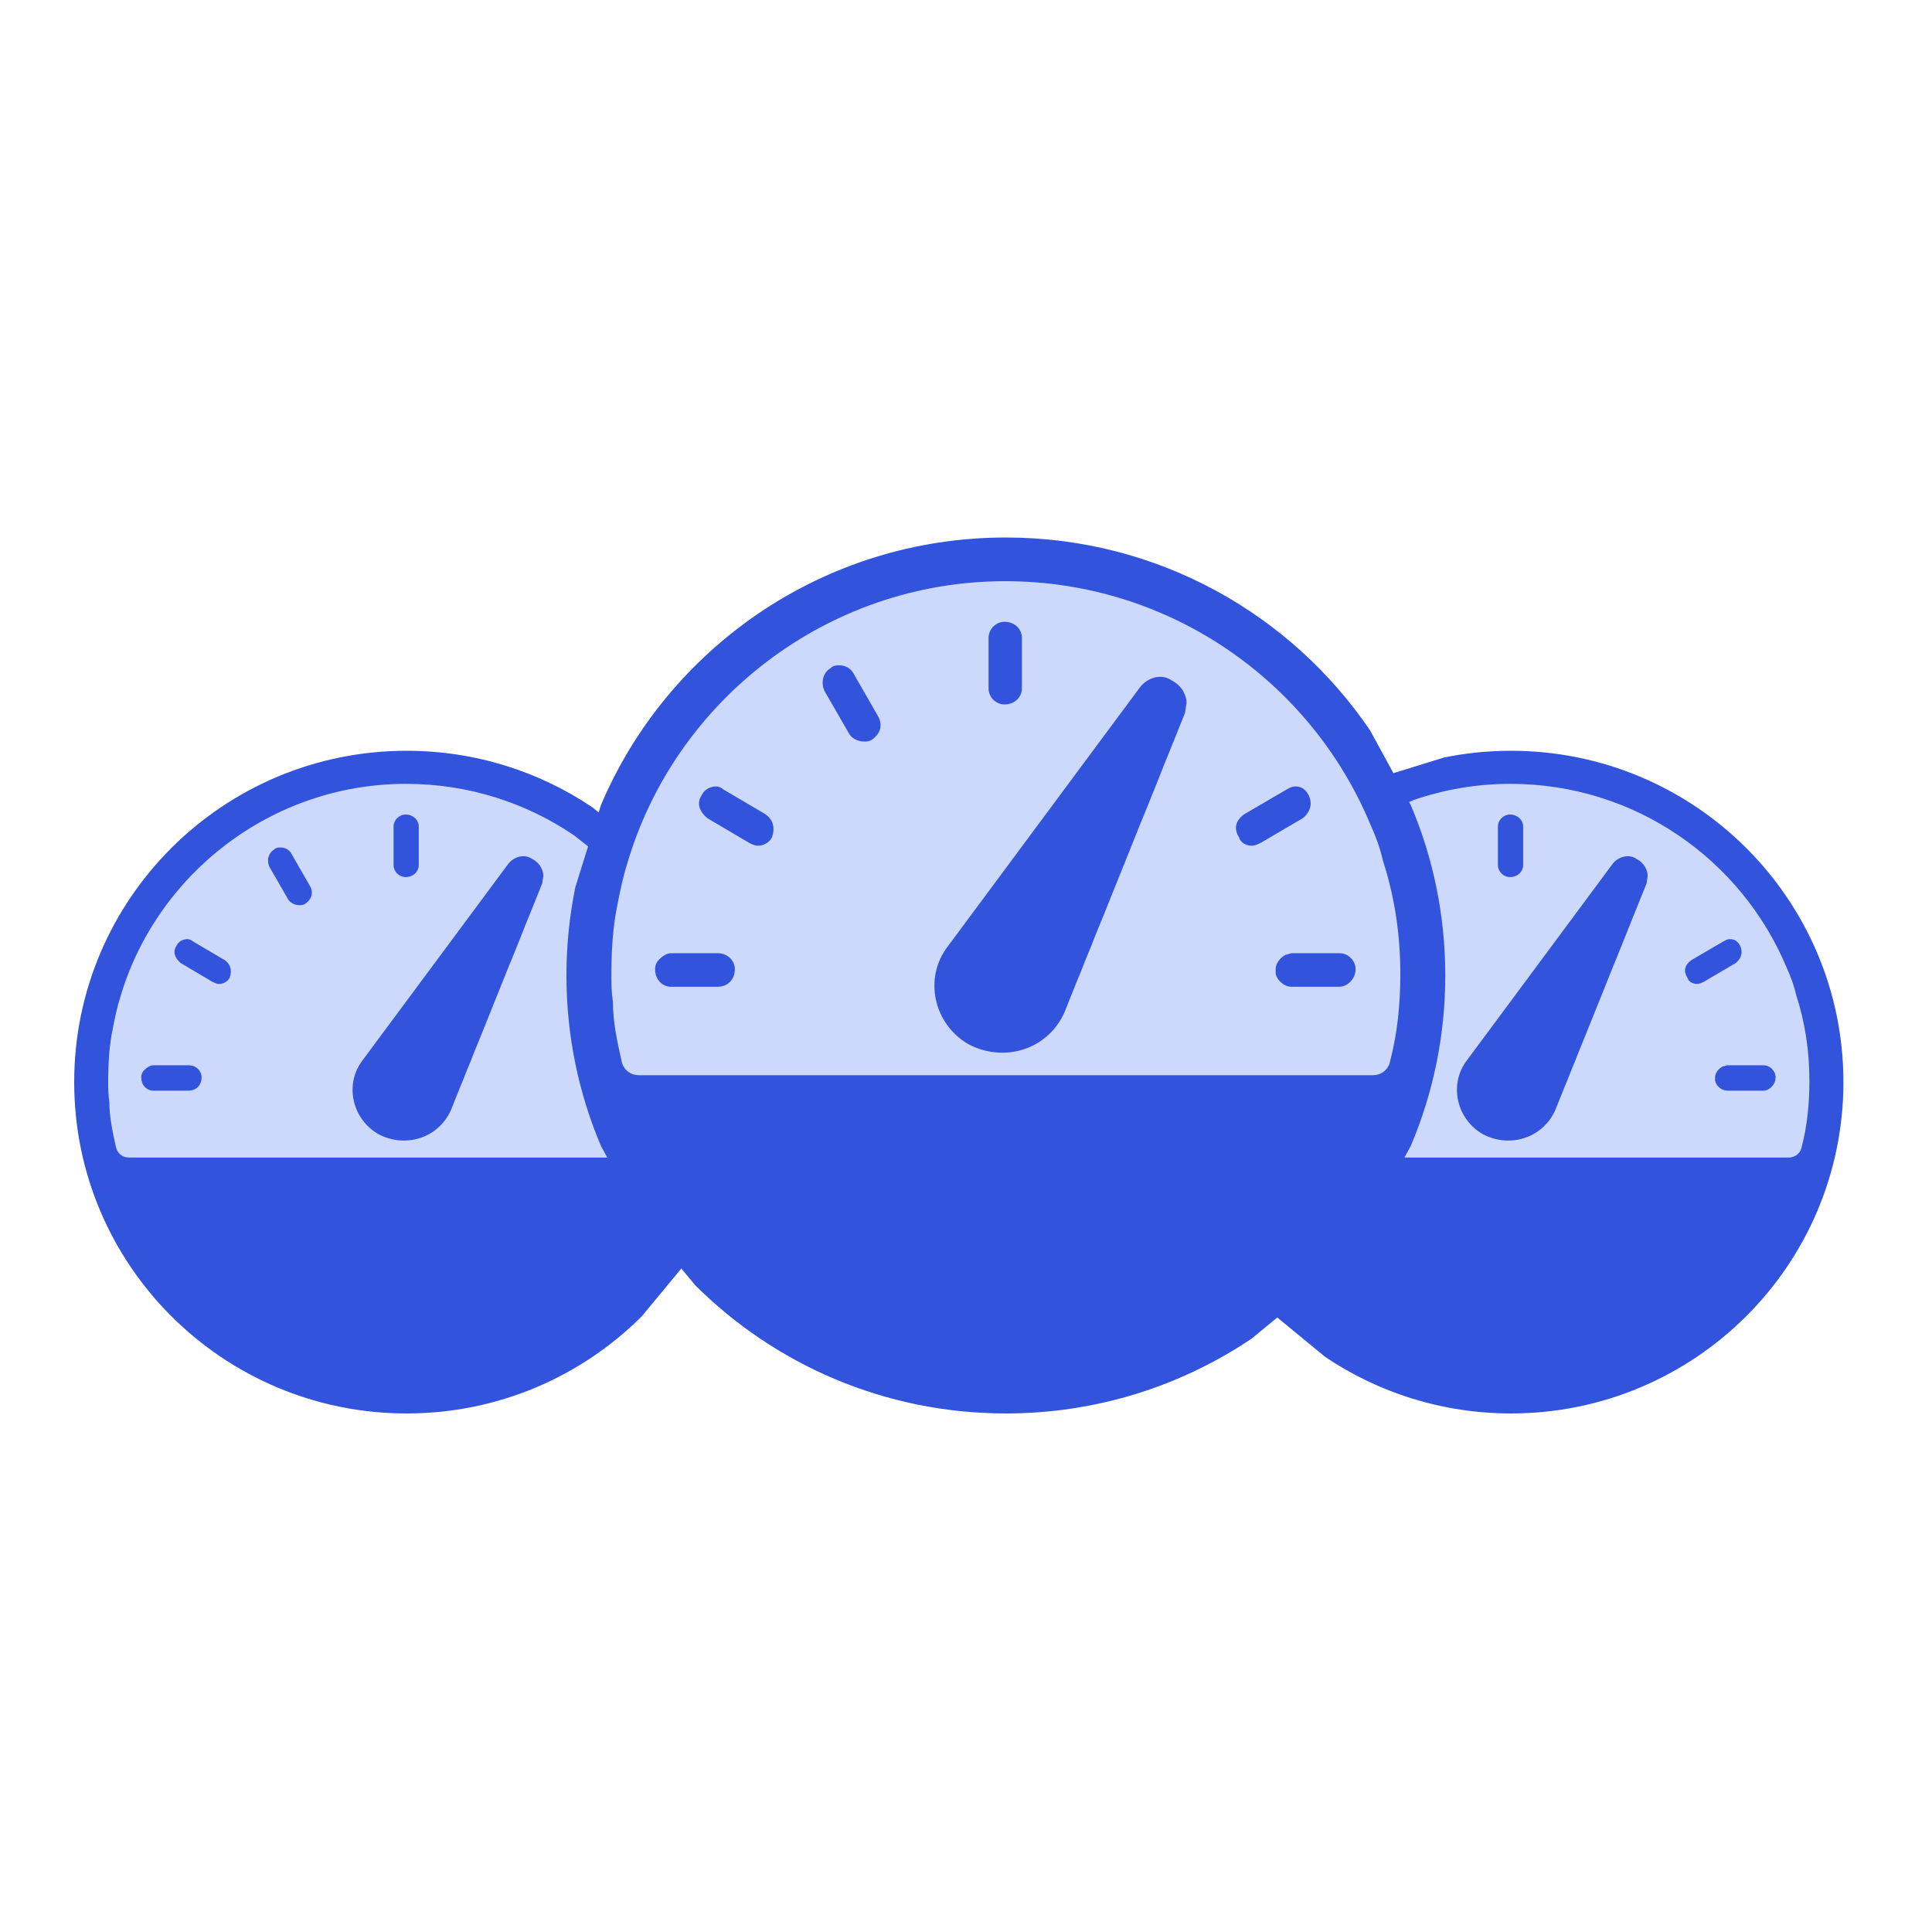
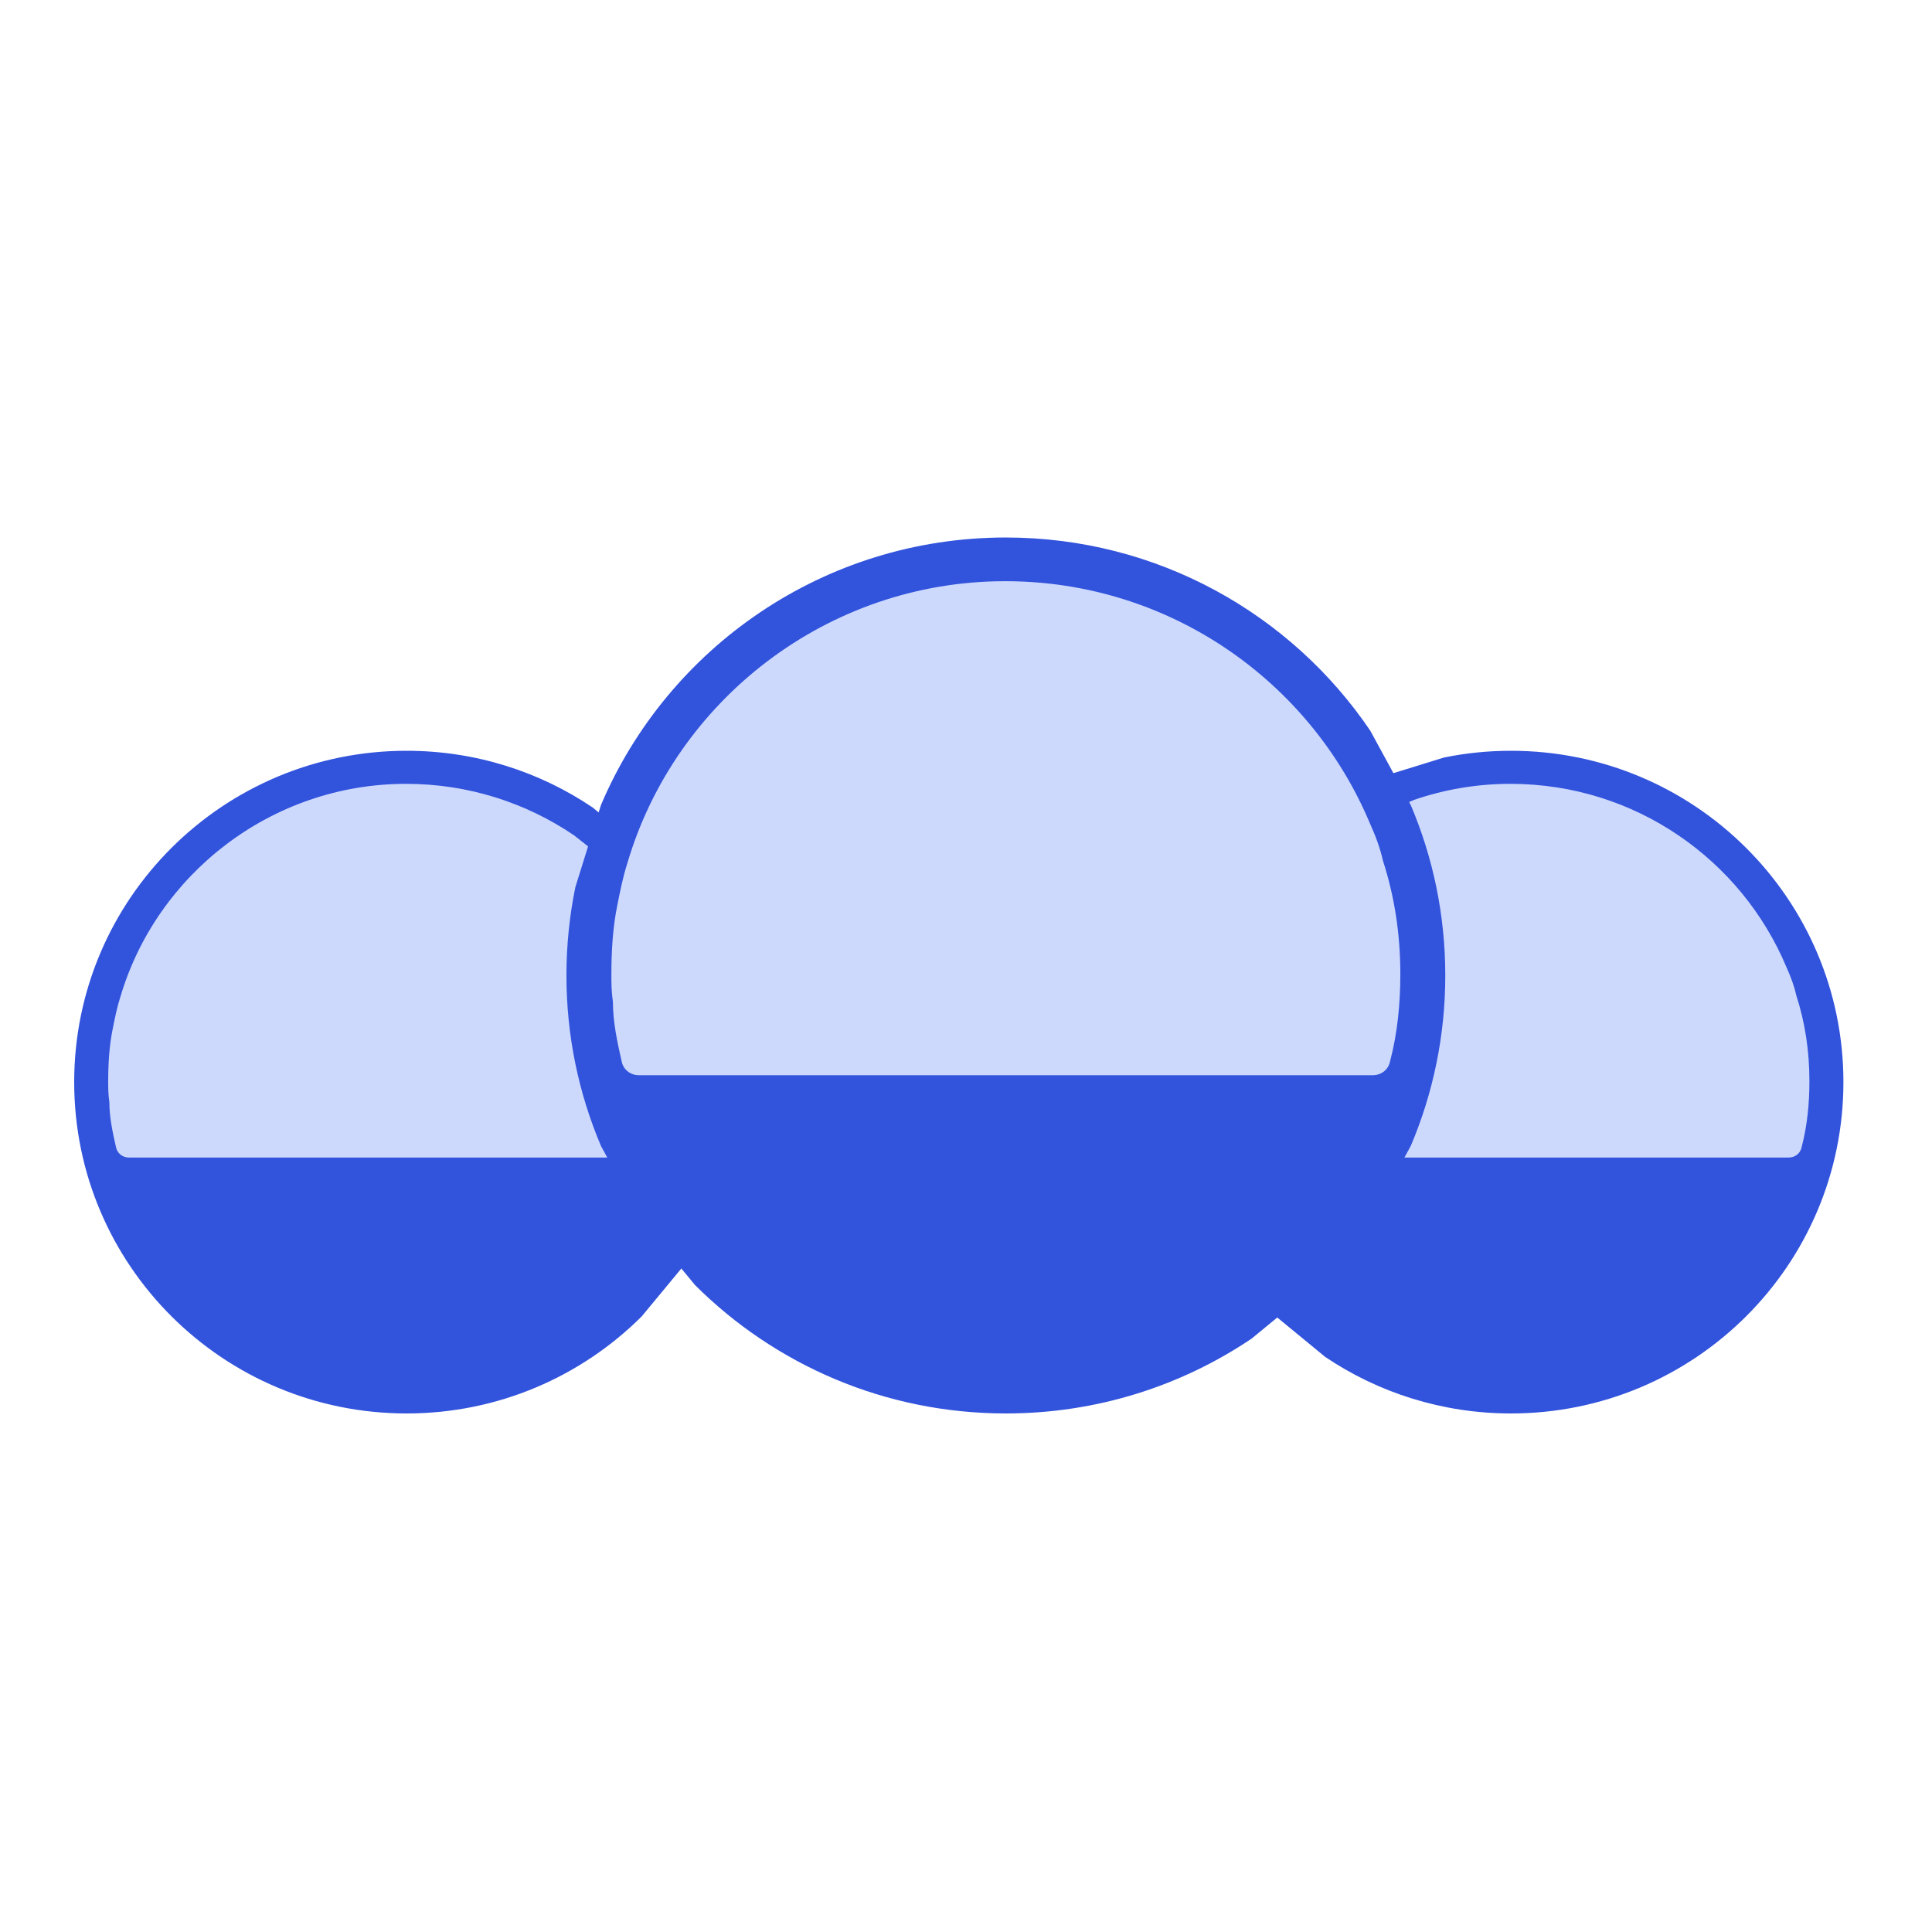
<svg xmlns="http://www.w3.org/2000/svg" width="80px" height="80px" viewBox="0 0 80 80" version="1.1">
  <title>Multi-gigabit performance </title>
  <g id="Multi-gigabit-performance-" stroke="none" stroke-width="1" fill="none" fill-rule="evenodd">
    <g id="Page-1" transform="translate(3, 22)">
      <polygon id="Fill-1" fill-opacity="0" fill="#FFFFFF" points="0 37 74 37 74 0 0 0" />
      <path d="M38.65,0.257 C44.931,0.257 50.469,3.428 53.738,8.253 L54.698,10.015 L56.793,9.367 C57.689,9.184 58.617,9.088 59.567,9.088 C67.169,9.088 73.332,15.231 73.332,22.808 C73.332,30.385 67.169,36.528 59.567,36.528 C56.716,36.528 54.068,35.664 51.871,34.185 L49.889,32.555 L48.824,33.431 C45.92,35.386 42.419,36.528 38.65,36.528 C33.626,36.528 29.077,34.498 25.784,31.216 L25.213,30.526 L23.571,32.51 C21.08,34.992 17.639,36.528 13.838,36.528 C6.235,36.528 0.072,30.385 0.072,22.808 C0.072,15.231 6.235,9.088 13.838,9.088 C16.688,9.088 19.337,9.952 21.534,11.432 L21.789,11.641 L21.885,11.333 C24.647,4.824 31.113,0.257 38.65,0.257 Z" id="Fill-3" fill="#3253DC" />
      <path d="M59.543,10.457 C64.715,10.457 69.113,13.614 70.969,18.039 C71.15,18.441 71.288,18.806 71.378,19.207 C71.744,20.339 71.924,21.512 71.924,22.776 C71.924,23.675 71.834,24.621 71.606,25.483 C71.558,25.753 71.335,25.932 71.06,25.932 C63.877,25.932 58.939,25.932 55.544,25.932 L55.154,25.932 L55.416,25.452 C56.337,23.282 56.846,20.896 56.846,18.392 C56.846,15.888 56.337,13.503 55.416,11.333 L55.349,11.211 L55.552,11.122 C56.806,10.691 58.149,10.457 59.543,10.457 Z M13.814,10.457 C16.4,10.457 18.792,11.247 20.77,12.589 L21.351,13.047 L20.824,14.737 C20.582,15.918 20.455,17.14 20.455,18.392 C20.455,20.896 20.964,23.282 21.885,25.452 L22.146,25.932 L21.284,25.932 C2.345,25.932 2.345,25.932 2.345,25.932 C2.069,25.932 1.846,25.753 1.799,25.483 C1.666,24.896 1.528,24.262 1.528,23.633 C1.48,23.315 1.48,23.046 1.48,22.776 C1.48,22.004 1.528,21.285 1.666,20.608 C1.756,20.159 1.846,19.704 1.979,19.297 C3.475,14.201 8.238,10.457 13.814,10.457 Z M38.619,2.066 C45.455,2.066 51.268,6.239 53.723,12.088 C53.961,12.619 54.143,13.101 54.263,13.633 C54.746,15.128 54.985,16.68 54.985,18.35 C54.985,19.538 54.866,20.789 54.564,21.928 C54.501,22.284 54.206,22.522 53.842,22.522 C23.459,22.522 23.459,22.522 23.459,22.522 C23.094,22.522 22.8,22.284 22.737,21.928 C22.561,21.152 22.379,20.314 22.379,19.482 C22.316,19.063 22.316,18.706 22.316,18.35 C22.316,17.33 22.379,16.379 22.561,15.485 C22.68,14.891 22.8,14.29 22.975,13.751 C24.952,7.014 31.249,2.066 38.619,2.066 Z" id="Fill-4" fill="#CCD9FD" />
-       <path d="M68.522,22.111 C70.019,22.111 70.019,22.111 70.019,22.111 C70.295,22.111 70.523,22.343 70.523,22.613 C70.523,22.797 70.433,22.935 70.337,23.024 C70.247,23.114 70.114,23.162 70.019,23.162 C69.111,23.162 69.111,23.162 69.111,23.162 C68.522,23.162 68.522,23.162 68.522,23.162 C68.294,23.162 68.066,22.977 68.018,22.75 C68.018,22.708 68.018,22.66 68.018,22.613 C68.018,22.433 68.156,22.248 68.337,22.158 C68.384,22.158 68.475,22.111 68.522,22.111 Z M3.348,22.111 C4.212,22.111 4.212,22.111 4.212,22.111 C4.806,22.111 4.806,22.111 4.806,22.111 C5.125,22.111 5.347,22.343 5.347,22.613 C5.347,22.935 5.125,23.162 4.806,23.162 C3.396,23.162 3.396,23.162 3.396,23.162 C3.348,23.162 3.348,23.162 3.348,23.162 C3.077,23.162 2.849,22.935 2.849,22.613 C2.849,22.475 2.897,22.385 2.987,22.296 C3.077,22.206 3.215,22.111 3.348,22.111 Z M50.488,17.47 C52.466,17.47 52.466,17.47 52.466,17.47 C52.831,17.47 53.132,17.778 53.132,18.134 C53.132,18.378 53.013,18.56 52.887,18.678 C52.768,18.797 52.592,18.86 52.466,18.86 C51.267,18.86 51.267,18.86 51.267,18.86 C50.488,18.86 50.488,18.86 50.488,18.86 C50.186,18.86 49.885,18.615 49.822,18.315 C49.822,18.259 49.822,18.196 49.822,18.134 C49.822,17.896 50.004,17.652 50.242,17.533 C50.306,17.533 50.425,17.47 50.488,17.47 Z M24.785,17.47 C25.927,17.47 25.927,17.47 25.927,17.47 C26.713,17.47 26.713,17.47 26.713,17.47 C27.133,17.47 27.428,17.778 27.428,18.134 C27.428,18.56 27.133,18.86 26.713,18.86 C24.848,18.86 24.848,18.86 24.848,18.86 C24.785,18.86 24.785,18.86 24.785,18.86 C24.427,18.86 24.126,18.56 24.126,18.134 C24.126,17.952 24.189,17.833 24.308,17.715 C24.427,17.596 24.609,17.47 24.785,17.47 Z M68.64,16.888 C68.826,16.888 68.958,16.977 69.054,17.162 C69.186,17.432 69.096,17.702 68.868,17.881 C67.553,18.653 67.553,18.653 67.553,18.653 C67.462,18.696 67.367,18.743 67.277,18.743 C67.097,18.743 66.916,18.653 66.868,18.474 C66.688,18.199 66.778,17.929 67.049,17.749 C68.369,16.977 68.369,16.977 68.369,16.977 C68.46,16.935 68.507,16.888 68.64,16.888 Z M4.759,16.888 C4.849,16.888 4.94,16.935 4.982,16.977 C6.293,17.749 6.293,17.749 6.293,17.749 C6.564,17.929 6.606,18.199 6.516,18.474 C6.426,18.653 6.245,18.743 6.065,18.743 C5.975,18.743 5.884,18.696 5.794,18.653 C4.488,17.881 4.488,17.881 4.488,17.881 C4.266,17.702 4.128,17.432 4.308,17.162 C4.398,16.977 4.579,16.888 4.759,16.888 Z M64.227,13.475 C64.409,13.43 64.602,13.452 64.762,13.566 C64.921,13.645 65.053,13.772 65.133,13.92 C65.133,13.93 65.138,13.936 65.143,13.946 C65.196,14.047 65.228,14.158 65.228,14.264 C65.228,14.264 65.228,14.264 65.212,14.369 C65.212,14.369 65.212,14.369 65.181,14.581 C64.947,15.168 64.724,15.712 64.518,16.225 C64.518,16.225 64.518,16.225 64.284,16.812 C64.284,16.812 64.284,16.812 63.94,17.668 C63.94,17.668 63.94,17.668 63.812,17.975 C63.812,17.975 63.812,17.975 63.436,18.916 C63.123,19.688 62.863,20.344 62.64,20.893 C62.64,20.893 62.64,20.893 62.444,21.375 C62.444,21.375 62.444,21.375 62.333,21.649 C62.333,21.649 62.333,21.649 62.227,21.924 C62.227,21.924 62.227,21.924 62.083,22.268 C62.083,22.268 62.083,22.268 62.025,22.416 C62.025,22.416 62.025,22.416 61.887,22.765 C61.887,22.765 61.887,22.765 61.813,22.939 C61.813,22.939 61.813,22.939 61.728,23.151 C61.728,23.151 61.728,23.151 61.648,23.352 C61.648,23.352 61.648,23.352 61.611,23.442 C61.415,23.933 61.415,23.933 61.415,23.933 C60.932,25.07 59.633,25.53 58.519,25.023 C58.477,25.001 58.435,24.98 58.392,24.959 C57.3,24.325 56.981,22.881 57.756,21.887 C63.759,13.793 63.759,13.793 63.759,13.793 C63.873,13.634 64.044,13.521 64.227,13.475 Z M18.497,13.475 C18.679,13.43 18.873,13.452 19.032,13.566 C19.191,13.645 19.324,13.772 19.403,13.92 C19.403,13.93 19.409,13.936 19.414,13.946 C19.467,14.047 19.499,14.158 19.499,14.264 C19.499,14.264 19.499,14.264 19.483,14.369 C19.483,14.369 19.483,14.369 19.451,14.581 C19.218,15.168 18.995,15.712 18.788,16.225 C18.788,16.225 18.788,16.225 18.555,16.812 C18.555,16.812 18.555,16.812 18.21,17.668 C18.21,17.668 18.21,17.668 18.083,17.975 C18.083,17.975 18.083,17.975 17.706,18.916 C17.393,19.688 17.133,20.344 16.911,20.893 C16.911,20.893 16.911,20.893 16.714,21.375 C16.714,21.375 16.714,21.375 16.603,21.649 C16.603,21.649 16.603,21.649 16.497,21.924 C16.497,21.924 16.497,21.924 16.354,22.268 C16.354,22.268 16.354,22.268 16.295,22.416 C16.295,22.416 16.295,22.416 16.158,22.765 C16.158,22.765 16.158,22.765 16.083,22.939 C16.083,22.939 16.083,22.939 15.998,23.151 C15.998,23.151 15.998,23.151 15.919,23.352 C15.919,23.352 15.919,23.352 15.882,23.442 C15.686,23.933 15.686,23.933 15.686,23.933 C15.203,25.07 13.904,25.53 12.79,25.023 C12.747,25.001 12.705,24.98 12.663,24.959 C11.57,24.325 11.252,22.881 12.026,21.887 C18.03,13.793 18.03,13.793 18.03,13.793 C18.144,13.634 18.315,13.521 18.497,13.475 Z M8.617,13.092 C8.802,13.092 8.983,13.182 9.073,13.362 C9.849,14.712 9.849,14.712 9.849,14.712 C9.987,14.987 9.896,15.257 9.62,15.437 C9.53,15.48 9.487,15.48 9.392,15.48 C9.211,15.48 9.031,15.39 8.941,15.257 C8.16,13.902 8.16,13.902 8.16,13.902 C8.027,13.632 8.117,13.314 8.346,13.182 C8.436,13.092 8.526,13.092 8.617,13.092 Z M59.526,11.729 C59.841,11.729 60.07,11.956 60.07,12.231 C60.07,13.816 60.07,13.816 60.07,13.816 C60.07,14.091 59.841,14.318 59.526,14.318 C59.254,14.318 59.025,14.091 59.025,13.816 C59.025,12.231 59.025,12.231 59.025,12.231 C59.025,11.956 59.254,11.729 59.526,11.729 Z M13.797,11.729 C14.111,11.729 14.34,11.956 14.34,12.231 C14.34,13.816 14.34,13.816 14.34,13.816 C14.34,14.091 14.111,14.318 13.797,14.318 C13.525,14.318 13.296,14.091 13.296,13.816 C13.296,12.231 13.296,12.231 13.296,12.231 C13.296,11.956 13.525,11.729 13.797,11.729 Z M50.643,10.566 C50.889,10.566 51.064,10.685 51.19,10.929 C51.365,11.286 51.246,11.642 50.945,11.88 C49.206,12.9 49.206,12.9 49.206,12.9 C49.087,12.956 48.961,13.019 48.842,13.019 C48.603,13.019 48.365,12.9 48.302,12.663 C48.063,12.299 48.183,11.943 48.54,11.705 C50.286,10.685 50.286,10.685 50.286,10.685 C50.405,10.629 50.468,10.566 50.643,10.566 Z M26.65,10.566 C26.769,10.566 26.889,10.629 26.945,10.685 C28.678,11.705 28.678,11.705 28.678,11.705 C29.035,11.943 29.091,12.299 28.972,12.663 C28.853,12.9 28.614,13.019 28.376,13.019 C28.257,13.019 28.137,12.956 28.018,12.9 C26.292,11.88 26.292,11.88 26.292,11.88 C25.998,11.642 25.815,11.286 26.054,10.929 C26.173,10.685 26.411,10.566 26.65,10.566 Z M45.175,6.036 C45.295,6.055 45.411,6.1 45.517,6.175 C45.727,6.28 45.902,6.448 46.007,6.643 C46.007,6.657 46.014,6.664 46.021,6.678 C46.092,6.811 46.134,6.958 46.134,7.098 C46.134,7.098 46.134,7.098 46.113,7.237 C46.113,7.237 46.113,7.237 46.07,7.517 C45.762,8.293 45.468,9.012 45.194,9.69 C45.194,9.69 45.194,9.69 44.886,10.466 C44.886,10.466 44.886,10.466 44.43,11.598 C44.43,11.598 44.43,11.598 44.262,12.004 C44.262,12.004 44.262,12.004 43.764,13.248 C43.35,14.268 43.007,15.134 42.713,15.861 C42.713,15.861 42.713,15.861 42.453,16.497 C42.453,16.497 42.453,16.497 42.306,16.861 C42.306,16.861 42.306,16.861 42.166,17.224 C42.166,17.224 42.166,17.224 41.976,17.678 C41.976,17.678 41.976,17.678 41.899,17.874 C41.899,17.874 41.899,17.874 41.717,18.335 C41.717,18.335 41.717,18.335 41.619,18.566 C41.619,18.566 41.619,18.566 41.507,18.845 C41.507,18.845 41.507,18.845 41.402,19.111 C41.402,19.111 41.402,19.111 41.353,19.23 C41.093,19.88 41.093,19.88 41.093,19.88 C40.455,21.382 38.738,21.99 37.265,21.319 C37.209,21.291 37.153,21.263 37.097,21.236 C35.653,20.397 35.232,18.489 36.256,17.175 C44.192,6.476 44.192,6.476 44.192,6.476 C44.418,6.161 44.813,5.98 45.175,6.036 Z M31.749,5.549 C31.995,5.549 32.233,5.668 32.353,5.906 C33.377,7.69 33.377,7.69 33.377,7.69 C33.56,8.054 33.441,8.411 33.076,8.649 C32.956,8.705 32.9,8.705 32.774,8.705 C32.535,8.705 32.296,8.586 32.177,8.411 C31.145,6.619 31.145,6.619 31.145,6.619 C30.97,6.262 31.089,5.843 31.391,5.668 C31.51,5.549 31.63,5.549 31.749,5.549 Z M38.596,3.747 C39.012,3.747 39.315,4.048 39.315,4.411 C39.315,6.506 39.315,6.506 39.315,6.506 C39.315,6.869 39.012,7.17 38.596,7.17 C38.237,7.17 37.934,6.869 37.934,6.506 C37.934,4.411 37.934,4.411 37.934,4.411 C37.934,4.048 38.237,3.747 38.596,3.747 Z" id="Fill-5" fill="#3253DC" />
    </g>
  </g>
</svg>